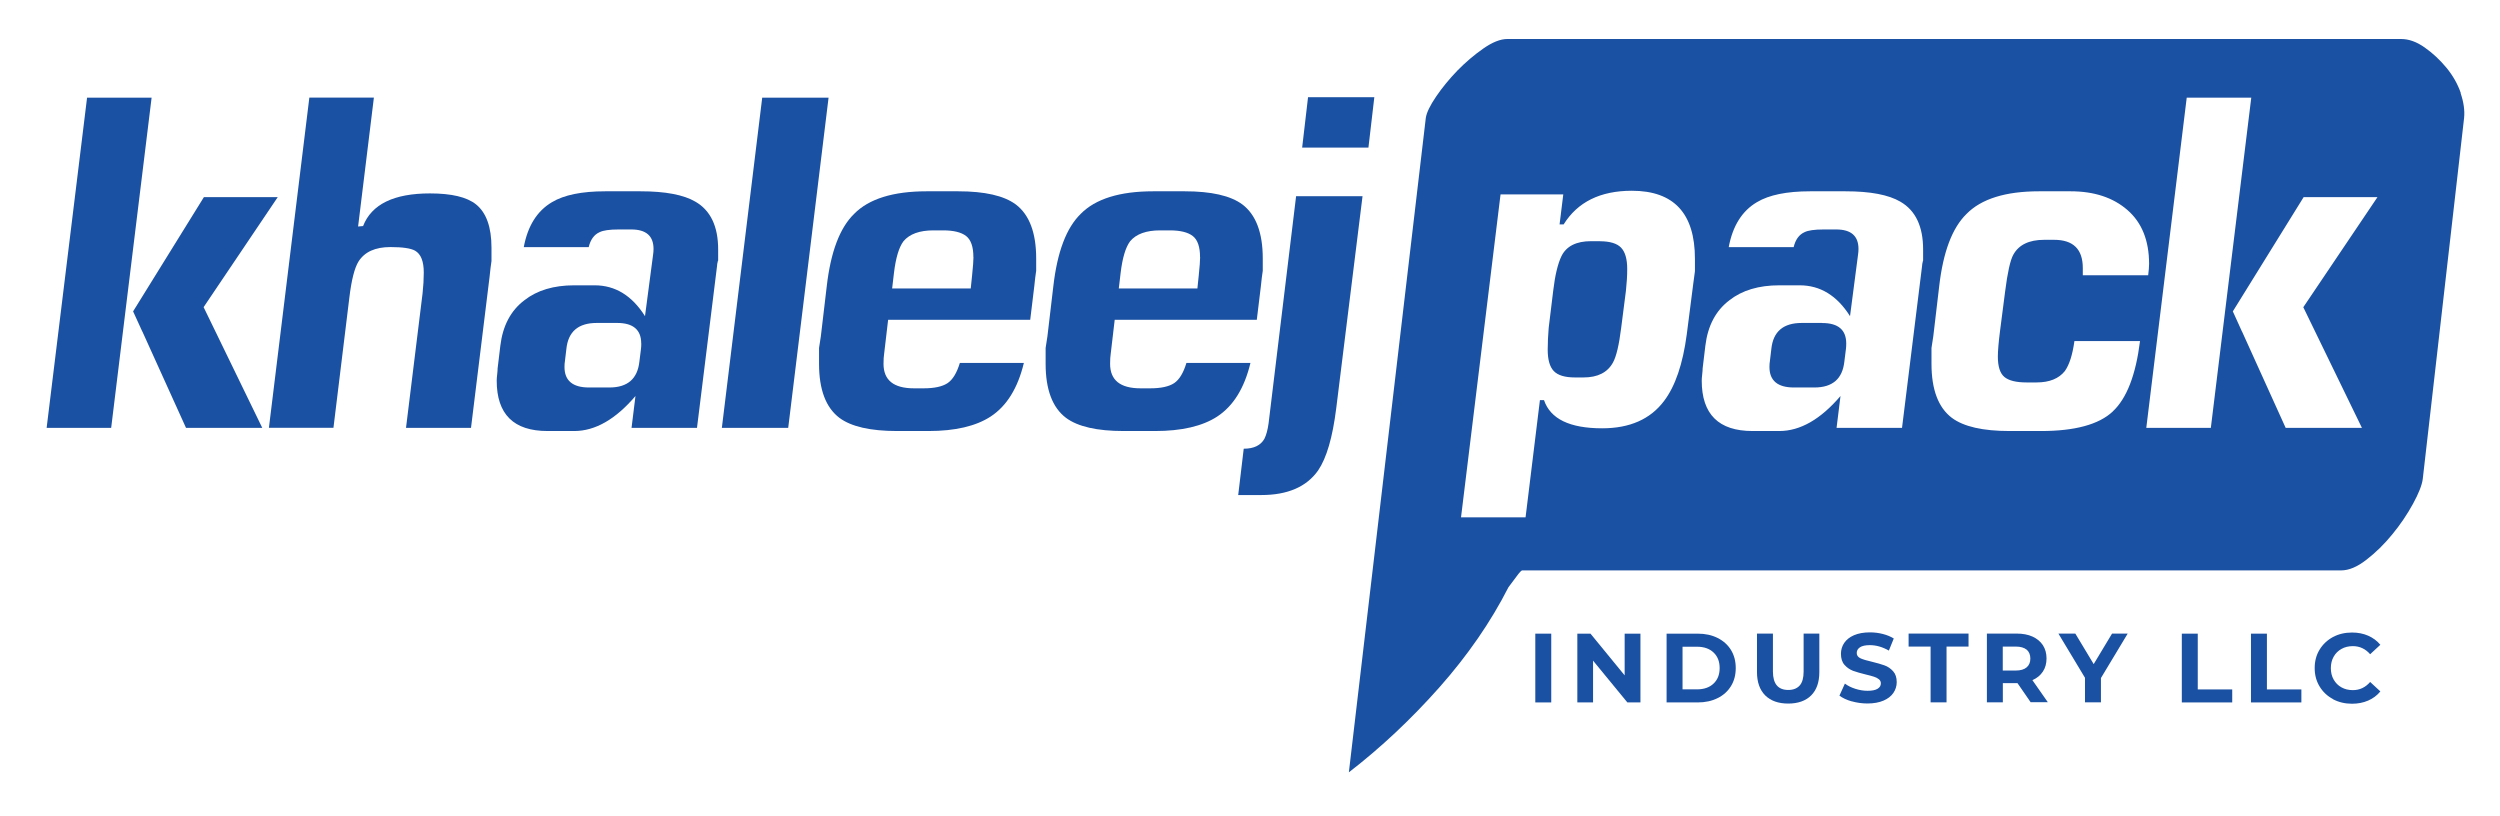
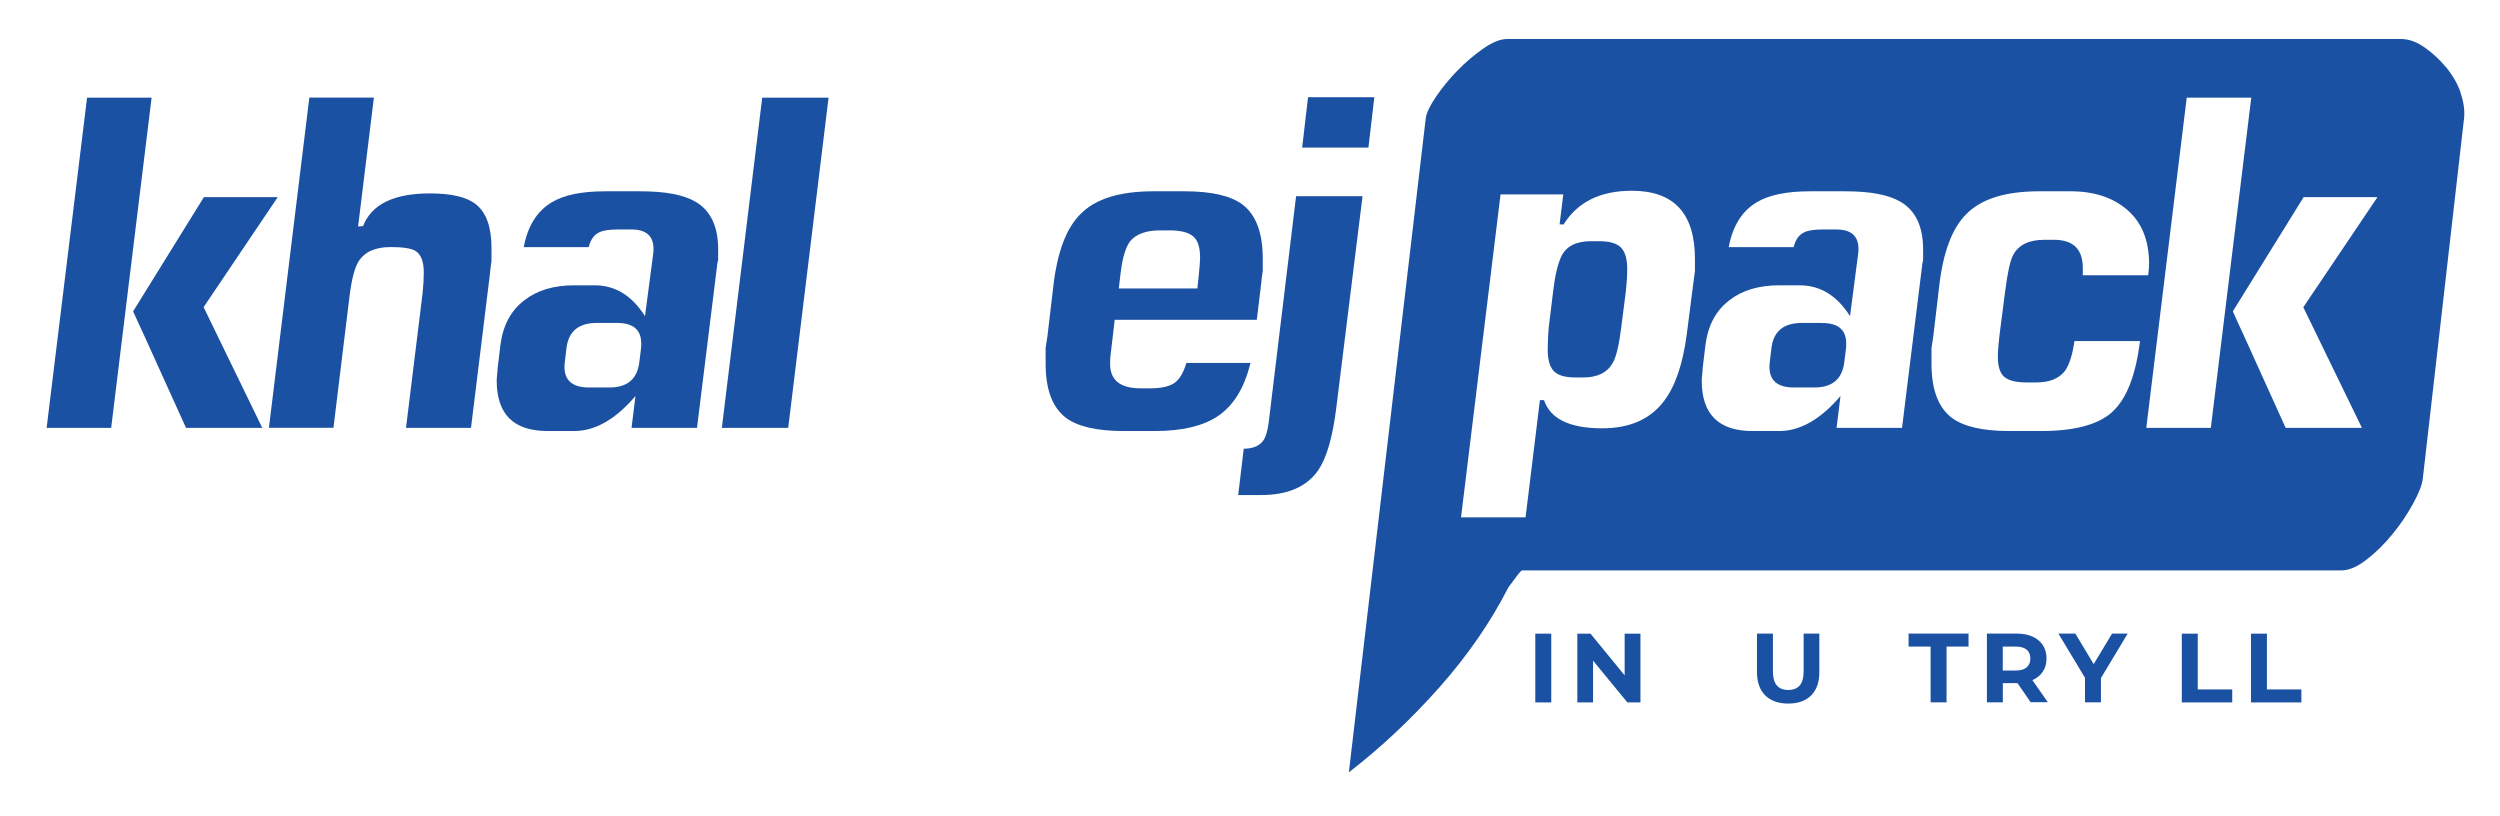
<svg xmlns="http://www.w3.org/2000/svg" id="Layer_1" version="1.1" viewBox="0 0 330.78 108">
  <defs>
    <style>
      .st0 {
        fill: #1b51a3;
      }
    </style>
  </defs>
  <g>
    <polygon class="st0" points="36.75 26.08 26.98 26.08 17.61 41.2 18.83 43.87 18.84 43.87 24.61 56.61 34.7 56.61 26.94 40.64 36.75 26.08" />
    <polygon class="st0" points="16.99 37.97 20.06 12.92 11.52 12.92 6.17 56.61 14.71 56.61 16.99 37.97 16.99 37.97" />
    <path class="st0" d="M65.02,34.61c-.08.52-.16,1.19-.24,1.99l-2.46,20.01h-8.6l2.19-17.79c.11-1,.16-1.92.16-2.76,0-1.48-.38-2.45-1.15-2.89-.57-.32-1.65-.48-3.26-.48-2.02,0-3.42.64-4.23,1.92-.52.84-.93,2.44-1.21,4.8l-2.1,17.19h-8.54l5.35-43.69h8.54l-2.09,17.06.66-.06c1.12-2.88,4.07-4.32,8.85-4.32,2.85,0,4.88.48,6.09,1.45,1.36,1.09,2.05,3,2.05,5.74v1.81Z" />
    <path class="st0" d="M94.99,34.5c-.08.32-.12.56-.12.72l-2.65,21.39h-8.66l.52-4.21c-2.64,3.09-5.34,4.63-8.1,4.63h-3.54c-4.48,0-6.72-2.22-6.72-6.67,0-.2.02-.47.06-.81.04-.34.06-.61.06-.81l.36-3c.32-2.64,1.38-4.65,3.18-6.01,1.68-1.32,3.88-1.98,6.6-1.98h2.7c2.72,0,4.94,1.36,6.66,4.08l1.06-8.05c.05-.32.07-.6.07-.84,0-1.72-.98-2.58-2.94-2.58h-1.68c-1.2,0-2.04.12-2.52.36-.72.32-1.2.98-1.44,1.98h-8.59c.52-2.8,1.76-4.79,3.73-5.95,1.6-.96,3.95-1.44,7.03-1.44h4.69c3.28,0,5.71.46,7.27,1.38,2,1.16,3,3.27,3,6.31v1.5ZM84.84,45.44c0-1.8-1.06-2.71-3.18-2.71h-2.7c-2.44,0-3.78,1.14-4.02,3.43l-.2,1.68c-.03.16-.05.4-.05.72,0,1.8,1.08,2.71,3.24,2.71h2.7c2.4,0,3.72-1.14,3.97-3.43l.21-1.68c.02-.16.04-.4.04-.72" />
    <polygon class="st0" points="109.63 12.92 104.29 56.61 95.51 56.61 100.85 12.92 109.63 12.92" />
-     <path class="st0" d="M137.09,35.88c-.08.52-.16,1.18-.24,1.98l-.54,4.45h-18.8l-.53,4.51c-.05.32-.08.76-.08,1.32,0,2.16,1.34,3.24,4.03,3.24h1.26c1.44,0,2.5-.23,3.19-.69.68-.46,1.22-1.35,1.62-2.67h8.47c-.8,3.33-2.26,5.69-4.39,7.09-1.96,1.28-4.71,1.92-8.23,1.92h-4.15c-3.53,0-6.07-.58-7.63-1.74-1.8-1.36-2.7-3.75-2.7-7.15v-2.1c.12-.76.2-1.28.24-1.56l.78-6.61c.52-4.53,1.72-7.71,3.61-9.56,1.96-2,5.17-3,9.62-3h4.15c3.52,0,6.07.58,7.63,1.74,1.8,1.36,2.7,3.75,2.7,7.15v1.68ZM128.79,34.02c0-1.36-.32-2.29-.96-2.79-.64-.5-1.66-.75-3.06-.75h-1.26c-1.84,0-3.17.48-3.97,1.44-.6.8-1.02,2.2-1.26,4.21l-.24,2.04h10.4l.18-1.74c.12-1.16.18-1.96.18-2.4" />
    <path class="st0" d="M167.07,35.88c-.08.52-.16,1.18-.24,1.98l-.54,4.45h-18.8l-.53,4.51c-.05.32-.08.76-.08,1.32,0,2.16,1.34,3.24,4.03,3.24h1.26c1.44,0,2.5-.23,3.19-.69.68-.46,1.22-1.35,1.62-2.67h8.47c-.8,3.33-2.26,5.69-4.39,7.09-1.96,1.28-4.71,1.92-8.23,1.92h-4.15c-3.53,0-6.07-.58-7.63-1.74-1.8-1.36-2.7-3.75-2.7-7.15v-2.1c.12-.76.2-1.28.24-1.56l.78-6.61c.52-4.53,1.72-7.71,3.61-9.56,1.96-2,5.17-3,9.62-3h4.15c3.52,0,6.07.58,7.63,1.74,1.8,1.36,2.7,3.75,2.7,7.15v1.68ZM158.78,34.02c0-1.36-.32-2.29-.96-2.79-.64-.5-1.66-.75-3.06-.75h-1.26c-1.84,0-3.17.48-3.97,1.44-.6.8-1.02,2.2-1.26,4.21l-.24,2.04h10.4l.18-1.74c.12-1.16.18-1.96.18-2.4" />
    <path class="st0" d="M180.28,25.96l-3.48,28.06c-.48,3.85-1.28,6.59-2.4,8.23-1.52,2.16-4.03,3.25-7.51,3.25h-3.06l.73-6.13c1.34,0,2.25-.44,2.74-1.32.24-.48.43-1.16.55-2.04l3.64-30.05h8.8ZM181.84,12.86l-.78,6.67h-8.77l.78-6.67h8.77Z" />
    <path class="st0" d="M241.09,42.73h-2.7c-2.44,0-3.78,1.14-4.02,3.43l-.2,1.68c-.03.16-.05.4-.05.72,0,1.8,1.08,2.71,3.24,2.71h2.7c2.4,0,3.72-1.14,3.97-3.42l.21-1.68c.02-.16.04-.4.04-.72,0-1.8-1.06-2.71-3.18-2.71" />
    <path class="st0" d="M211.68,31.91h-1.15c-1.97,0-3.28.66-3.93,1.98-.48,1-.85,2.52-1.09,4.56l-.6,4.93c-.08,1-.13,1.97-.13,2.89,0,1.32.27,2.27.81,2.83.54.56,1.47.84,2.79.84h1.14c1.88,0,3.18-.66,3.9-1.98.44-.8.8-2.32,1.08-4.57l.63-4.92c.11-1,.17-1.96.17-2.88,0-1.32-.27-2.26-.82-2.83-.54-.56-1.48-.84-2.81-.84" />
    <path class="st0" d="M325.6,12.33c-.41-1.19-1.04-2.31-1.9-3.36-.86-1.04-1.82-1.94-2.89-2.69-1.06-.75-2.1-1.12-3.12-1.12h-118.25c-.91,0-1.98.42-3.19,1.27-1.22.85-2.35,1.82-3.42,2.91-1.06,1.1-2,2.24-2.81,3.43-.81,1.19-1.27,2.14-1.37,2.84l-10.18,86.58c4.25-3.28,8.25-7.04,12-11.27,3.74-4.23,6.78-8.63,9.11-13.21.3-.4.66-.87,1.06-1.42.4-.55.66-.82.76-.82h108.38c1.01,0,2.13-.47,3.34-1.42,1.22-.94,2.36-2.06,3.42-3.36,1.06-1.29,1.97-2.64,2.73-4.03.76-1.39,1.19-2.49,1.29-3.28l5.47-47.77c.1-.99-.05-2.09-.46-3.28M224.26,35.88c-.04.28-.12.88-.24,1.8l-.84,6.55c-.52,3.93-1.52,6.87-3.01,8.83-1.8,2.4-4.53,3.61-8.18,3.61-4.29,0-6.86-1.24-7.7-3.73h-.54s-1.9,15.51-1.9,15.51h-8.54l5.23-42.73h8.3l-.49,3.97h.54c1.84-2.96,4.85-4.45,9.02-4.45,5.57,0,8.35,3,8.35,9.01v1.62ZM254.43,34.5c-.08.32-.12.56-.12.72l-2.65,21.39h-8.66l.52-4.21c-2.64,3.09-5.34,4.63-8.1,4.63h-3.54c-4.48,0-6.72-2.22-6.72-6.67,0-.2.02-.47.06-.81.04-.34.06-.61.06-.81l.36-3c.32-2.64,1.38-4.65,3.18-6.01,1.68-1.32,3.88-1.98,6.6-1.98h2.7c2.72,0,4.94,1.36,6.66,4.08l1.05-8.05c.05-.32.07-.6.07-.84,0-1.72-.98-2.58-2.94-2.58h-1.68c-1.2,0-2.04.12-2.52.36-.72.32-1.2.98-1.44,1.98h-8.59c.52-2.8,1.76-4.79,3.73-5.95,1.6-.96,3.95-1.44,7.03-1.44h4.69c3.29,0,5.71.46,7.27,1.38,2,1.16,3,3.27,3,6.31v1.5ZM279.54,54.45c-1.84,1.72-5.01,2.58-9.5,2.58h-4.15c-3.53,0-6.07-.58-7.63-1.74-1.8-1.36-2.7-3.75-2.7-7.15v-2.1c.12-.76.2-1.28.24-1.56l.78-6.61c.52-4.53,1.72-7.71,3.61-9.56,1.96-2,5.17-3,9.62-3h4.15c3.13,0,5.64.83,7.54,2.49,1.9,1.66,2.85,4.04,2.85,7.12,0,.36-.04.86-.12,1.5h-8.65v-.96c0-2.48-1.26-3.73-3.79-3.73h-1.32c-2,0-3.37.66-4.09,1.98-.4.72-.76,2.34-1.08,4.87l-.66,5.11c-.2,1.56-.3,2.72-.3,3.49,0,1.32.29,2.22.87,2.7.58.48,1.56.72,2.92.72h1.33c1.69,0,2.94-.5,3.74-1.5.6-.84,1.02-2.16,1.27-3.97h8.68c-.56,4.49-1.76,7.59-3.61,9.31M292.52,56.61h-8.54l5.35-43.69h8.54l-3.07,25.05h0l-2.28,18.64ZM304.75,40.64l7.76,15.97h-10.09l-5.77-12.74h-.01s-1.21-2.67-1.21-2.67l9.37-15.12h9.77l-9.81,14.56Z" />
  </g>
  <g>
    <path class="st0" d="M203.14,83.84h2.11v9.1h-2.11v-9.1Z" />
    <path class="st0" d="M217.05,83.84v9.1h-1.73l-4.54-5.53v5.53h-2.08v-9.1h1.74l4.52,5.52v-5.52h2.08Z" />
-     <path class="st0" d="M220.51,83.84h4.13c.99,0,1.86.19,2.62.57.76.38,1.35.91,1.77,1.59.42.69.63,1.48.63,2.39s-.21,1.71-.63,2.39c-.42.68-1.01,1.22-1.77,1.59-.76.38-1.63.57-2.62.57h-4.13v-9.1ZM224.54,91.21c.91,0,1.64-.25,2.18-.76s.81-1.19.81-2.06-.27-1.55-.81-2.06-1.27-.76-2.18-.76h-1.92v5.64h1.92Z" />
    <path class="st0" d="M233.56,92.01c-.72-.72-1.09-1.75-1.09-3.08v-5.1h2.11v5.02c0,1.63.68,2.44,2.03,2.44.66,0,1.16-.2,1.51-.59s.52-1.01.52-1.85v-5.02h2.08v5.1c0,1.33-.36,2.36-1.08,3.08-.72.72-1.74,1.08-3.04,1.08s-2.31-.36-3.04-1.08Z" />
-     <path class="st0" d="M245,92.8c-.67-.19-1.21-.45-1.62-.76l.72-1.59c.39.29.85.52,1.39.69.54.17,1.07.26,1.61.26.6,0,1.04-.09,1.33-.27.29-.18.43-.41.43-.71,0-.22-.08-.4-.25-.54-.17-.14-.39-.26-.65-.34-.26-.09-.62-.18-1.07-.29-.69-.17-1.26-.33-1.7-.49-.44-.17-.82-.43-1.14-.79s-.47-.85-.47-1.46c0-.53.14-1.01.43-1.44s.72-.77,1.29-1.02c.58-.25,1.28-.38,2.11-.38.58,0,1.15.07,1.7.21s1.04.34,1.46.6l-.65,1.6c-.84-.48-1.68-.72-2.52-.72-.59,0-1.03.1-1.31.29-.28.19-.42.44-.42.75s.16.54.49.7c.33.15.82.3,1.49.45.69.17,1.26.33,1.7.49.44.16.82.42,1.14.78.32.36.47.84.47,1.44,0,.52-.15.99-.44,1.42-.29.43-.73.77-1.31,1.02-.58.25-1.29.38-2.12.38-.72,0-1.42-.1-2.09-.29Z" />
    <path class="st0" d="M255.44,85.55h-2.91v-1.72h7.93v1.72h-2.91v7.38h-2.11v-7.38Z" />
    <path class="st0" d="M268.69,92.93l-1.75-2.54h-1.94v2.54h-2.11v-9.1h3.94c.81,0,1.51.13,2.1.4s1.05.65,1.37,1.14c.32.49.48,1.08.48,1.75s-.16,1.26-.49,1.75c-.33.49-.79.87-1.38,1.12l2.04,2.92h-2.26ZM268.15,85.96c-.33-.27-.81-.41-1.44-.41h-1.72v3.17h1.72c.63,0,1.11-.14,1.44-.42s.49-.67.49-1.17-.17-.9-.49-1.18Z" />
-     <path class="st0" d="M277.98,89.71v3.22h-2.11v-3.25l-3.52-5.85h2.24l2.43,4.04,2.43-4.04h2.07l-3.54,5.88Z" />
+     <path class="st0" d="M277.98,89.71v3.22h-2.11v-3.25l-3.52-5.85h2.24l2.43,4.04,2.43-4.04h2.07Z" />
    <path class="st0" d="M288.68,83.84h2.11v7.38h4.56v1.72h-6.67v-9.1Z" />
    <path class="st0" d="M297.83,83.84h2.11v7.38h4.56v1.72h-6.67v-9.1Z" />
-     <path class="st0" d="M308.67,92.49c-.75-.4-1.34-.96-1.77-1.68-.43-.71-.64-1.52-.64-2.42s.21-1.71.64-2.42c.43-.71,1.02-1.27,1.77-1.68.75-.4,1.59-.6,2.53-.6.79,0,1.5.14,2.14.42s1.17.68,1.61,1.2l-1.35,1.25c-.62-.71-1.38-1.07-2.29-1.07-.56,0-1.07.12-1.51.37-.44.25-.79.59-1.03,1.03-.25.44-.37.94-.37,1.51s.12,1.07.37,1.51.59.79,1.03,1.03c.44.25.94.37,1.51.37.91,0,1.67-.36,2.29-1.08l1.35,1.25c-.43.53-.97.93-1.61,1.21s-1.36.42-2.14.42c-.93,0-1.77-.2-2.52-.6Z" />
  </g>
</svg>